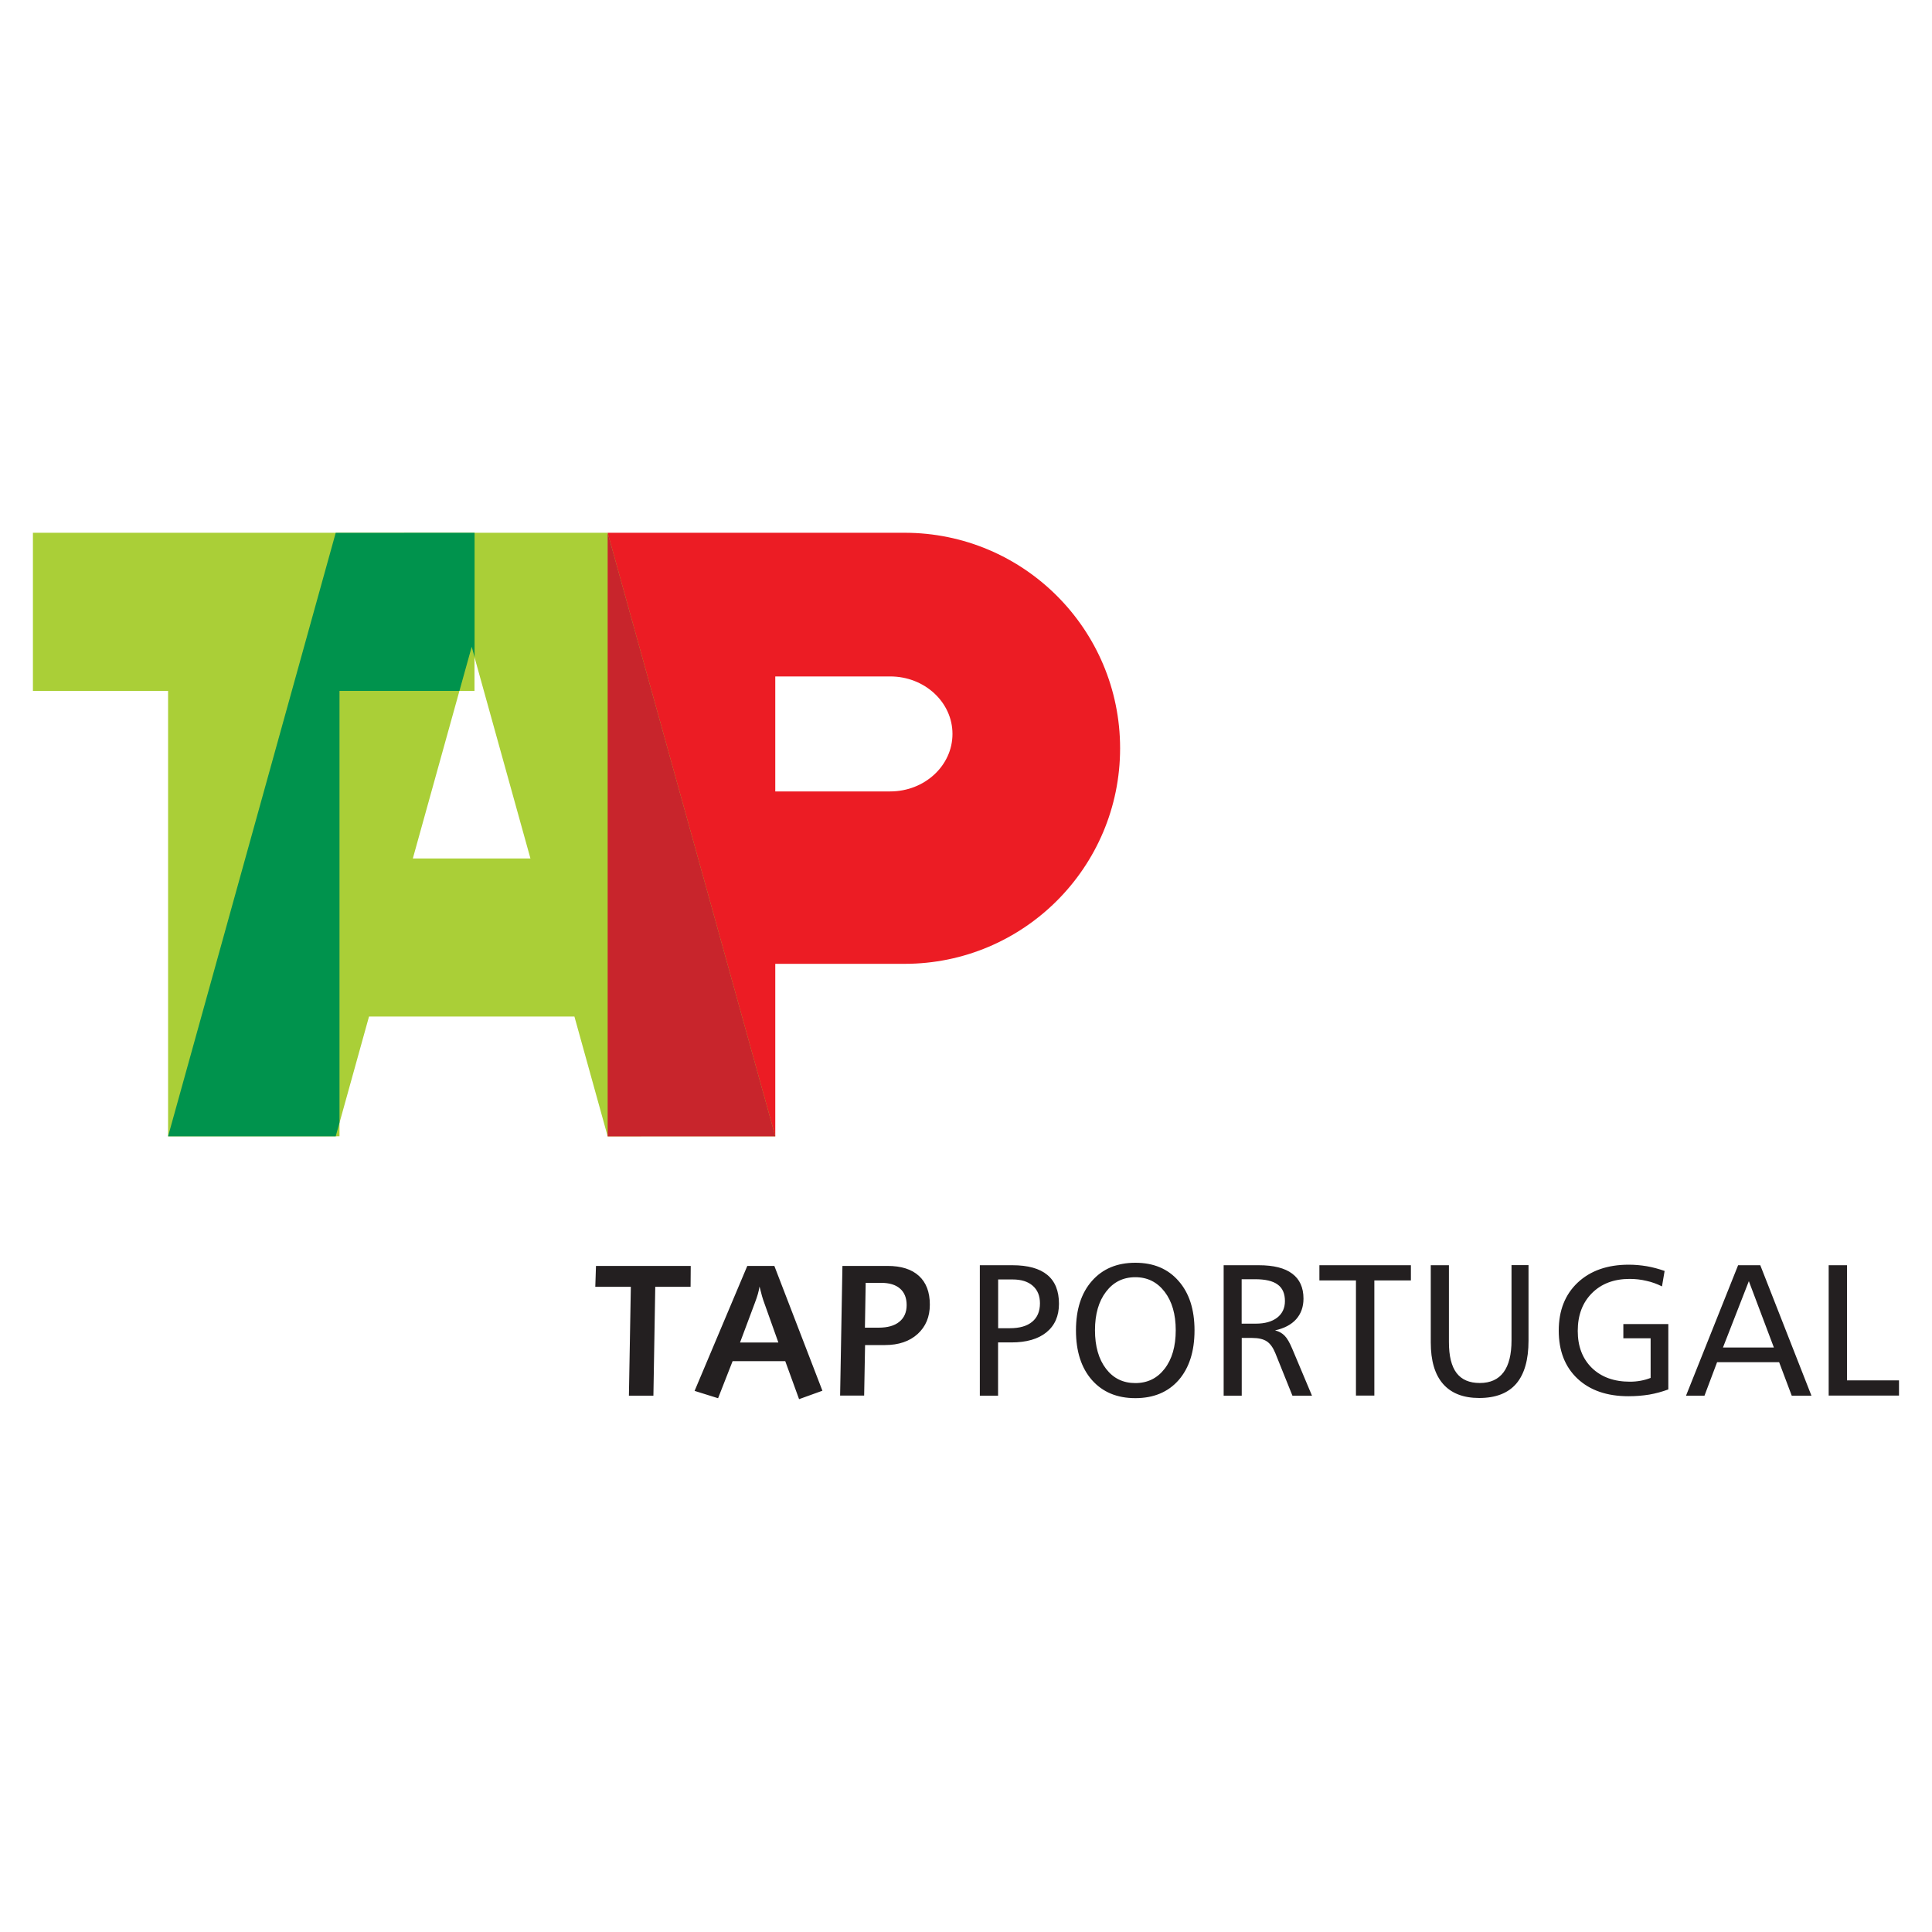
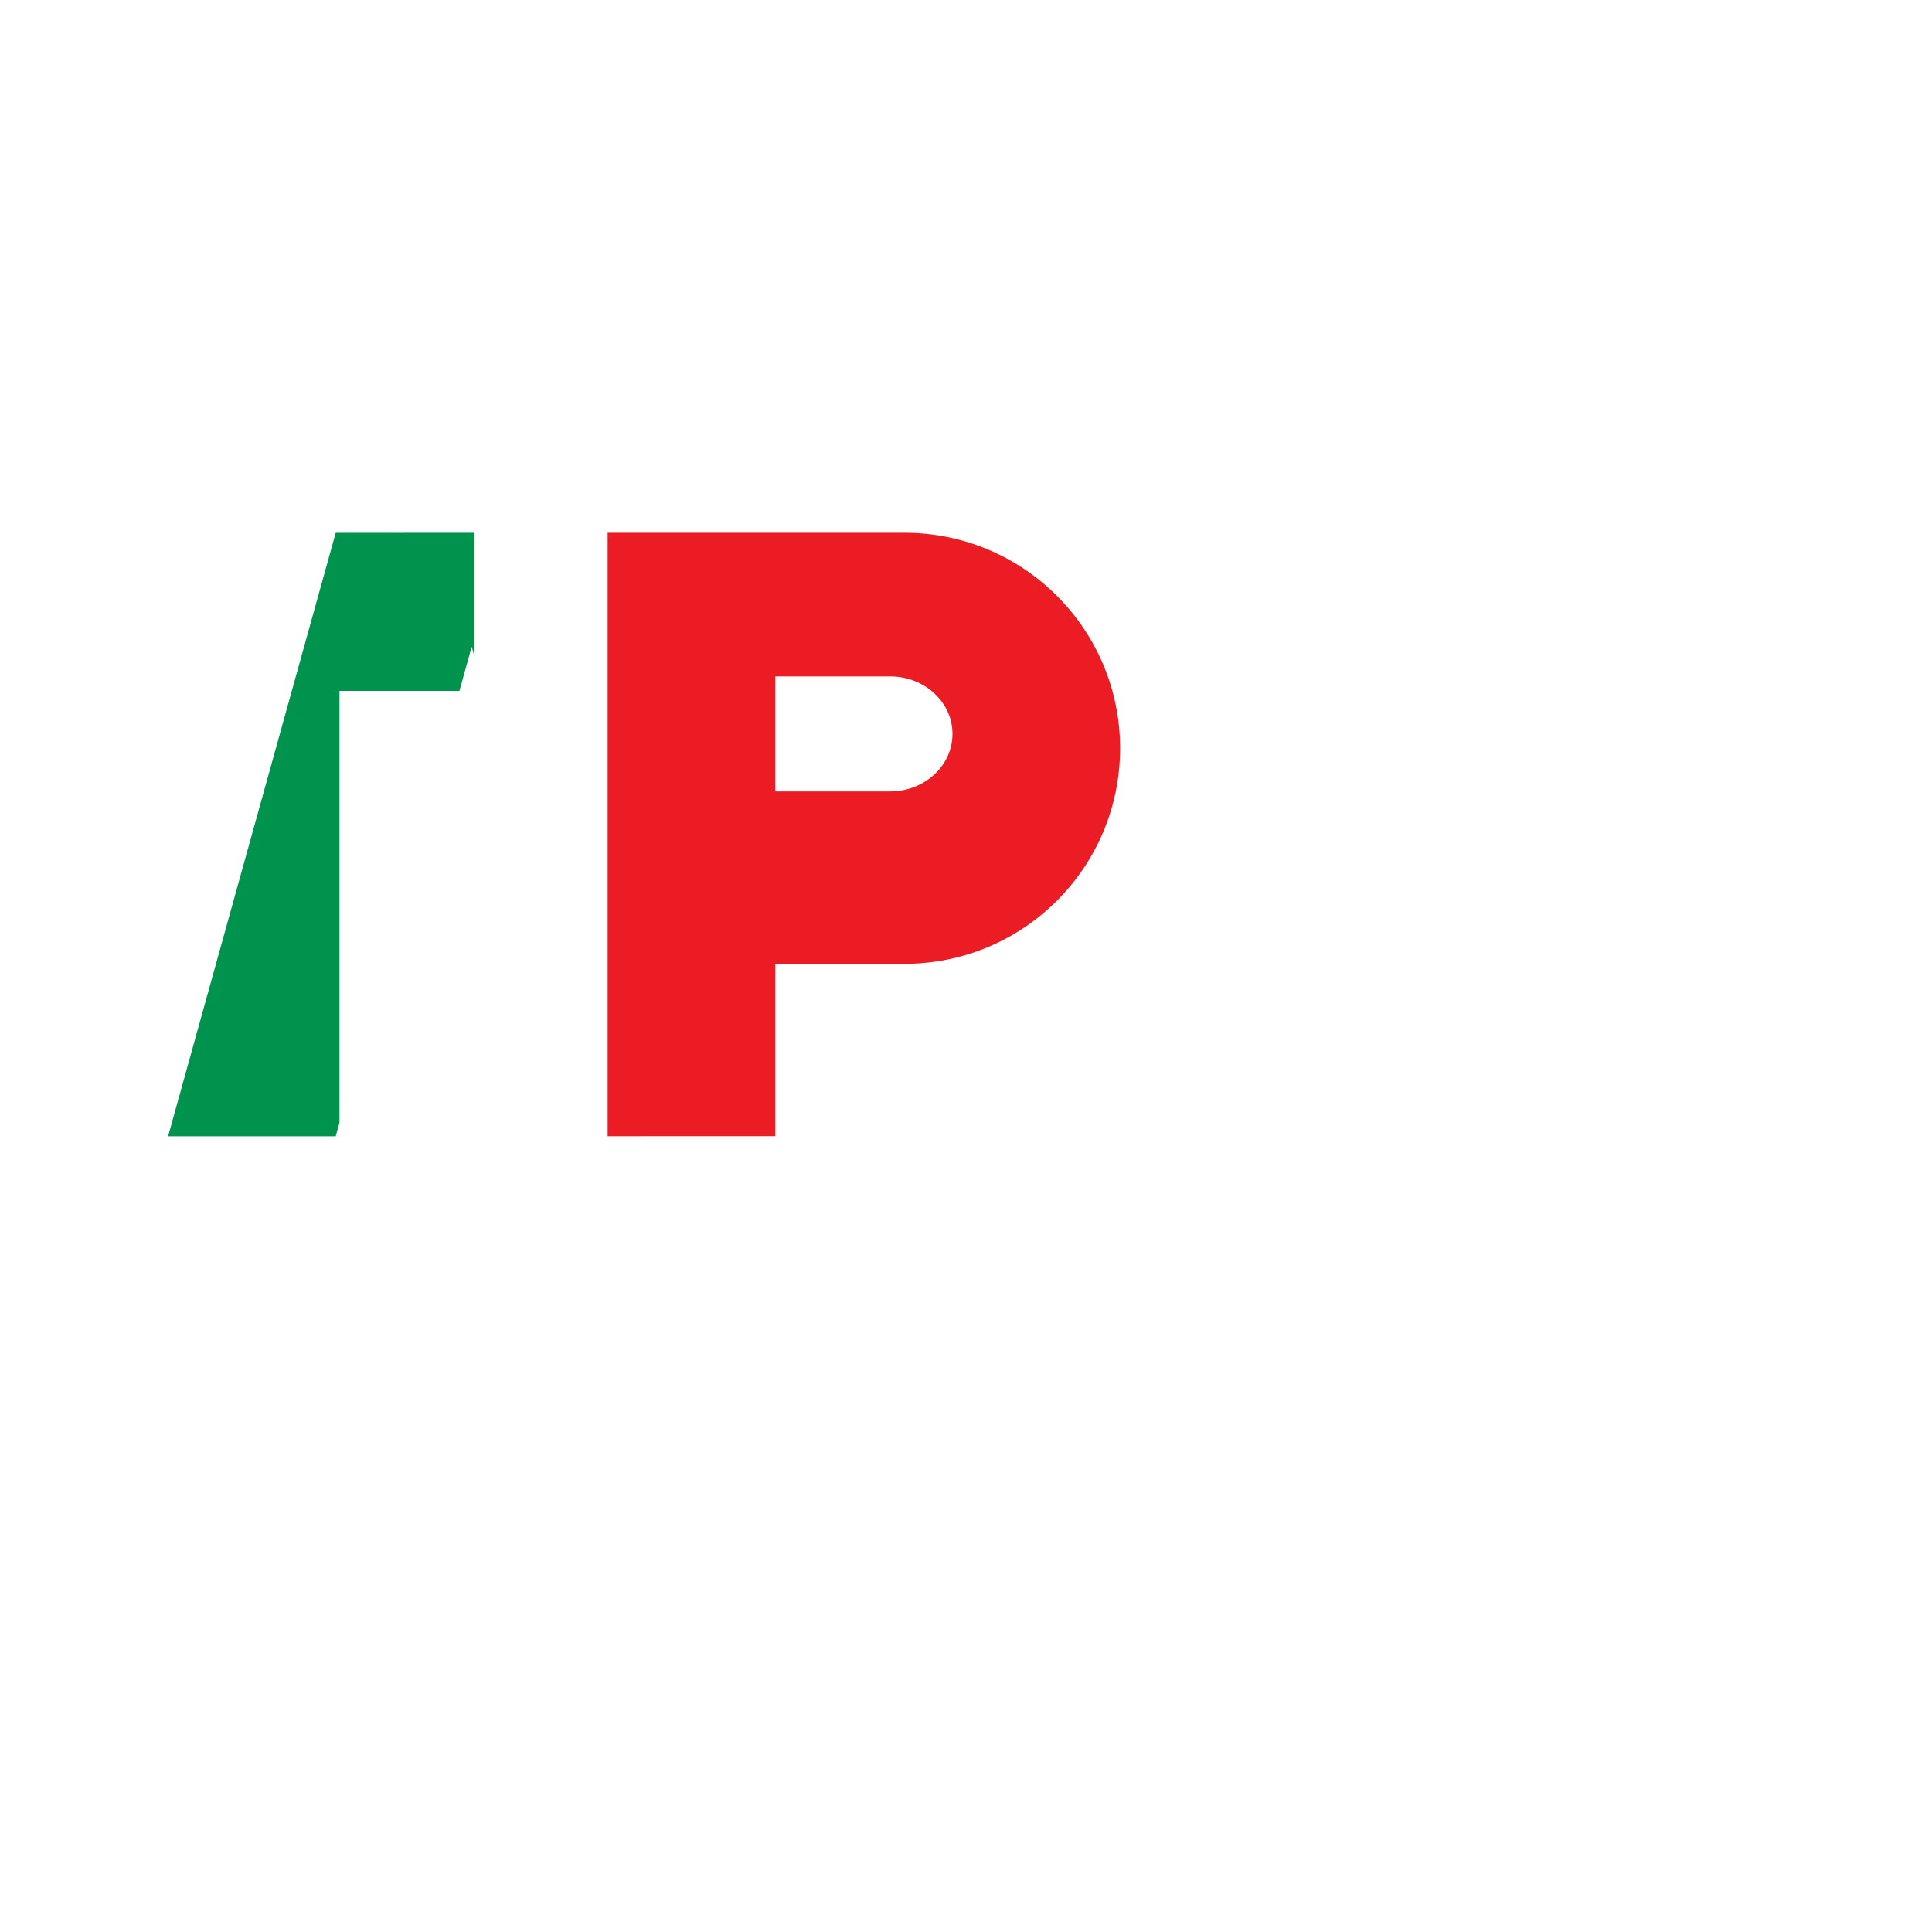
<svg xmlns="http://www.w3.org/2000/svg" version="1.1" id="Layer_1" x="0px" y="0px" viewBox="0 0 250 250" style="enable-background:new 0 0 250 250;" xml:space="preserve">
  <style type="text/css"> .st0{clip-path:url(#SVGID_2_);} .st1{clip-path:url(#SVGID_4_);fill-rule:evenodd;clip-rule:evenodd;fill:#95A3AB;} .st2{fill:#95A0AA;stroke:#B2B3B2;stroke-width:0.363;stroke-miterlimit:10;} .st3{fill:#E52B35;} .st4{fill:#231F20;} .st5{fill:#95A0AA;} .st6{fill:#57236A;} .st7{fill:#EB0089;} .st8{fill:#FFDD00;} .st9{fill:#43AADB;} .st10{fill:#509843;} .st11{clip-path:url(#SVGID_6_);} .st12{clip-path:url(#SVGID_8_);fill:#95A3AB;} .st13{clip-path:url(#SVGID_8_);fill:#FFFFFF;} .st14{clip-path:url(#SVGID_10_);} .st15{clip-path:url(#SVGID_12_);fill:#413691;} .st16{clip-path:url(#SVGID_12_);fill:#FFFFFF;} .st17{clip-path:url(#SVGID_12_);fill:#CF078A;} .st18{clip-path:url(#SVGID_12_);fill:#EF3138;} .st19{clip-path:url(#SVGID_14_);} .st20{clip-path:url(#SVGID_16_);fill:#95A3AB;} .st21{clip-path:url(#SVGID_18_);} .st22{clip-path:url(#SVGID_20_);fill:#0054A5;} .st23{clip-path:url(#SVGID_22_);} .st24{clip-path:url(#SVGID_24_);fill:#95A3AB;} .st25{clip-path:url(#SVGID_26_);} .st26{clip-path:url(#SVGID_28_);fill:#756DAF;} .st27{clip-path:url(#SVGID_28_);fill:#8E8E90;} .st28{clip-path:url(#SVGID_30_);} .st29{clip-path:url(#SVGID_32_);fill:#95A3AB;} .st30{clip-path:url(#SVGID_34_);} .st31{clip-path:url(#SVGID_36_);fill:#86D1CE;} .st32{clip-path:url(#SVGID_38_);} .st33{clip-path:url(#SVGID_40_);fill-rule:evenodd;clip-rule:evenodd;fill:#244BA5;} .st34{clip-path:url(#SVGID_40_);} .st35{clip-path:url(#SVGID_42_);} .st36{clip-path:url(#SVGID_44_);fill-rule:evenodd;clip-rule:evenodd;fill:#95A3AB;} .st37{clip-path:url(#SVGID_44_);fill:#95A3AB;} .st38{fill:#1979BD;} .st39{fill-rule:evenodd;clip-rule:evenodd;fill:#21B8B0;} .st40{clip-path:url(#SVGID_46_);fill:#96A1AB;} .st41{clip-path:url(#SVGID_46_);} .st42{clip-path:url(#SVGID_48_);fill:#96A1AB;} .st43{clip-path:url(#SVGID_50_);} .st44{clip-path:url(#SVGID_52_);fill:#0956A0;} .st45{clip-path:url(#SVGID_52_);fill:#E42C26;} .st46{clip-path:url(#SVGID_54_);} .st47{clip-path:url(#SVGID_56_);fill:#D72027;} .st48{clip-path:url(#SVGID_58_);} .st49{clip-path:url(#SVGID_60_);fill:#96A1AB;} .st50{clip-path:url(#SVGID_62_);} .st51{clip-path:url(#SVGID_64_);fill:#95A3AB;} .st52{clip-path:url(#SVGID_66_);} .st53{clip-path:url(#SVGID_68_);fill:#40201F;} .st54{clip-path:url(#SVGID_68_);fill:#B75452;} .st55{clip-path:url(#SVGID_68_);fill:#BC615F;} .st56{clip-path:url(#SVGID_70_);} .st57{clip-path:url(#SVGID_72_);fill:#95A3AB;} .st58{fill:#EC0579;} .st59{fill:#4BB649;} .st60{fill:#522971;} .st61{fill:#96A2AD;} .st62{fill:#CE2031;} .st63{fill:#00549C;} .st64{fill:#80BD42;} .st65{fill:#143A62;} .st66{clip-path:url(#SVGID_74_);} .st67{clip-path:url(#SVGID_76_);} .st68{clip-path:url(#SVGID_78_);fill:url(#SVGID_79_);} .st69{clip-path:url(#SVGID_81_);fill:#FFFFFF;} .st70{clip-path:url(#SVGID_83_);} .st71{opacity:0.51;clip-path:url(#SVGID_87_);} .st72{clip-path:url(#SVGID_89_);} .st73{clip-path:url(#SVGID_91_);fill:url(#SVGID_92_);} .st74{clip-path:url(#SVGID_94_);} .st75{clip-path:url(#SVGID_96_);fill:url(#SVGID_97_);} .st76{filter:url(#Adobe_OpacityMaskFilter);} .st77{enable-background:new ;} .st78{clip-path:url(#SVGID_87_);} .st79{filter:url(#Adobe_OpacityMaskFilter_1_);} .st80{clip-path:url(#SVGID_100_);mask:url(#SVGID_98_);fill:url(#SVGID_101_);} .st81{opacity:0.69;clip-path:url(#SVGID_87_);} .st82{clip-path:url(#SVGID_103_);} .st83{clip-path:url(#SVGID_105_);fill:url(#SVGID_106_);} .st84{opacity:0.28;clip-path:url(#SVGID_87_);} .st85{filter:url(#Adobe_OpacityMaskFilter_2_);} .st86{clip-path:url(#SVGID_108_);} .st87{clip-path:url(#SVGID_108_);mask:url(#SVGID_109_);} .st88{clip-path:url(#SVGID_113_);} .st89{clip-path:url(#SVGID_115_);fill:url(#SVGID_116_);} .st90{clip-path:url(#SVGID_87_);fill:#A92230;} .st91{clip-path:url(#SVGID_118_);fill:url(#SVGID_119_);} .st92{opacity:0.44;clip-path:url(#SVGID_121_);} .st93{clip-path:url(#SVGID_123_);} .st94{clip-path:url(#SVGID_125_);fill:url(#SVGID_126_);} .st95{fill:#CE0E2D;} .st96{fill:#9C182F;} .st97{fill:#FFFFFF;} .st98{fill:none;} .st99{fill:#C8C8C8;} .st100{fill:#F8A01B;} .st101{fill-rule:evenodd;clip-rule:evenodd;fill:#000066;} .st102{fill-rule:evenodd;clip-rule:evenodd;fill:#0095F4;} .st103{fill:#96A1AB;} .st104{fill:#E82C2A;} .st105{fill:#14377D;} .st106{fill-rule:evenodd;clip-rule:evenodd;fill:#0060AE;} .st107{fill:#6F8FA6;} .st108{fill:#1D1D1B;} .st109{fill:#009FDB;} .st110{fill:#94A3AB;} .st111{fill:#FF6C0E;} .st112{fill:#636569;} .st113{fill-rule:evenodd;clip-rule:evenodd;fill:#96A1AB;} .st114{fill:#00491C;} .st115{fill:#009B3F;} .st116{fill:#039848;} .st117{fill:#ED1E24;} .st118{fill:#59595C;} .st119{clip-path:url(#SVGID_128_);fill:#010101;} .st120{clip-path:url(#SVGID_128_);} .st121{clip-path:url(#SVGID_130_);fill:#010101;} .st122{clip-path:url(#SVGID_130_);fill:#A32A28;} .st123{fill:#006C3B;} .st124{fill:#DF1F26;} .st125{fill:#002A60;} .st126{fill:#FFBC3B;} .st127{fill:#008876;} .st128{fill:#FF0007;} .st129{fill:#A8D500;} .st130{fill:#007EBE;} .st131{fill:#00BEF7;} .st132{fill:#626262;} .st133{fill:#C30034;} .st134{fill:#0073BD;} .st135{clip-path:url(#SVGID_132_);fill:url(#SVGID_133_);} .st136{clip-path:url(#SVGID_135_);fill:url(#SVGID_136_);} .st137{clip-path:url(#SVGID_138_);} .st138{clip-path:url(#SVGID_140_);} .st139{clip-path:url(#SVGID_144_);fill:url(#SVGID_145_);} .st140{clip-path:url(#SVGID_147_);fill:url(#SVGID_148_);} .st141{clip-path:url(#SVGID_150_);} .st142{clip-path:url(#SVGID_152_);} .st143{fill:#004580;} .st144{fill:#005AAA;} .st145{clip-path:url(#SVGID_156_);fill:#231F20;} .st146{clip-path:url(#SVGID_156_);} .st147{clip-path:url(#SVGID_158_);fill:#231F20;} .st148{clip-path:url(#SVGID_158_);fill:#00A9E2;} .st149{clip-path:url(#SVGID_160_);} .st150{clip-path:url(#SVGID_162_);fill:#FFFFFF;} .st151{clip-path:url(#SVGID_162_);fill:#645FAA;} .st152{clip-path:url(#SVGID_162_);fill:#C9234A;} .st153{clip-path:url(#SVGID_162_);fill:#0089CF;} .st154{clip-path:url(#SVGID_162_);fill:#F37021;} .st155{clip-path:url(#SVGID_162_);fill:#0DB14B;} .st156{clip-path:url(#SVGID_162_);fill:#FDB714;} .st157{clip-path:url(#SVGID_162_);fill:#231F20;} .st158{fill:#353568;} .st159{fill:#231E40;} .st160{fill:#9DB9D7;} .st161{fill:#4676A1;} .st162{fill:#688FBB;} .st163{fill:#D9E3EF;} .st164{fill:#C2D1E4;} .st165{fill:#EEF2F8;} .st166{fill:#E60020;} .st167{clip-path:url(#SVGID_164_);} .st168{clip-path:url(#SVGID_166_);fill:#174477;} .st169{clip-path:url(#SVGID_166_);fill:#FFFFFF;} .st170{fill:#707070;} .st171{fill:#4D4D4D;} .st172{fill:#5E5E5E;} .st173{fill:#828282;} .st174{fill:#949494;} .st175{fill:#A6A6A6;} .st176{fill:#DBDBDB;} .st177{fill:#C9C9C9;} .st178{fill:#B8B8B8;} .st179{fill:#EDEDED;} .st180{fill:#545454;} .st181{fill:#5B5B5B;} .st182{fill:#696969;} .st183{fill:#515151;} .st184{fill:#555555;} .st185{fill:#5A5A5A;} .st186{fill:#636363;} .st187{fill:#676767;} .st188{fill:#6C6C6C;} .st189{fill:#757575;} .st190{fill:#797979;} .st191{fill:#7E7E7E;} .st192{fill:#878787;} .st193{fill:#8B8B8B;} .st194{fill:#8F8F8F;} .st195{fill:#989898;} .st196{fill:#9D9D9D;} .st197{fill:#A1A1A1;} .st198{fill:#AAAAAA;} .st199{fill:#AFAFAF;} .st200{fill:#B3B3B3;} .st201{fill:#BCBCBC;} .st202{fill:#C1C1C1;} .st203{fill:#C5C5C5;} .st204{fill:#CECECE;} .st205{fill:#D2D2D2;} .st206{fill:#D7D7D7;} .st207{fill:#E0E0E0;} .st208{fill:#E4E4E4;} .st209{fill:#E9E9E9;} .st210{fill:#F2F2F2;} .st211{fill:#F6F6F6;} .st212{fill:#FBFBFB;} .st213{fill:#6F6F6F;} .st214{fill:#6E6E6E;} .st215{fill:#6D6D6D;} .st216{fill:#6B6B6B;} .st217{fill:#6A6A6A;} .st218{fill:#686868;} .st219{fill:#656565;} .st220{fill:#646464;} .st221{fill:#616161;} .st222{fill:#606060;} .st223{fill:#5D5D5D;} .st224{fill:#5C5C5C;} .st225{fill:#585858;} .st226{fill:#575757;} .st227{fill:#565656;} .st228{fill:#525252;} .st229{fill:#505050;} .st230{fill:#4F4F4F;} .st231{fill:#4E4E4E;} .st232{fill:#595959;} .st233{fill:#5F5F5F;} .st234{fill:#666666;} .st235{fill:none;stroke:#4D4D4D;stroke-width:0.31;stroke-miterlimit:3.864;} .st236{fill:none;stroke:#FFFFFF;stroke-width:0.464;stroke-linecap:round;stroke-linejoin:round;stroke-miterlimit:3.864;} .st237{fill:#CF3339;} .st238{fill:#0066B0;} .st239{clip-path:url(#SVGID_168_);} .st240{clip-path:url(#SVGID_170_);fill-rule:evenodd;clip-rule:evenodd;fill:#1B2755;} .st241{fill-rule:evenodd;clip-rule:evenodd;fill:#96A2AD;} .st242{clip-path:url(#SVGID_172_);} .st243{clip-path:url(#SVGID_174_);fill-rule:evenodd;clip-rule:evenodd;fill:#2C3088;} .st244{clip-path:url(#SVGID_176_);} .st245{clip-path:url(#SVGID_178_);fill:#0275B8;} .st246{clip-path:url(#SVGID_180_);} .st247{clip-path:url(#SVGID_182_);fill:#231F20;} .st248{fill-rule:evenodd;clip-rule:evenodd;fill:#231F20;} .st249{fill:#00A564;} .st250{fill:#EB0045;} .st251{clip-path:url(#SVGID_184_);} .st252{clip-path:url(#SVGID_186_);fill:#FFFFFF;} .st253{clip-path:url(#SVGID_188_);fill:#FFFFFF;} .st254{clip-path:url(#SVGID_188_);fill:none;stroke:#FFFFFF;stroke-width:0.793;} .st255{clip-path:url(#SVGID_188_);fill:#231F20;} .st256{clip-path:url(#SVGID_184_);fill:#231F20;} .st257{clip-path:url(#SVGID_190_);fill:#231F20;} .st258{clip-path:url(#SVGID_192_);fill:#231F20;} .st259{clip-path:url(#SVGID_194_);fill:#231F20;} .st260{clip-path:url(#SVGID_194_);fill:#FF172E;} .st261{clip-path:url(#SVGID_184_);fill:#FF172E;} .st262{clip-path:url(#SVGID_196_);fill:#FF172E;} .st263{clip-path:url(#SVGID_198_);fill:#231F20;} .st264{fill-rule:evenodd;clip-rule:evenodd;fill:#E21F2A;} .st265{fill:#034EA1;} .st266{fill:#002856;} .st267{fill:url(#SVGID_199_);} .st268{fill:url(#SVGID_200_);} .st269{fill:url(#SVGID_201_);} .st270{fill:url(#SVGID_202_);} .st271{fill:url(#SVGID_203_);} .st272{fill:url(#SVGID_204_);} .st273{fill:url(#SVGID_205_);} .st274{fill:url(#SVGID_206_);} .st275{fill:url(#SVGID_207_);} .st276{fill:url(#SVGID_208_);} .st277{fill:url(#SVGID_209_);} .st278{fill:url(#SVGID_210_);} .st279{fill:url(#SVGID_211_);} .st280{fill:url(#SVGID_212_);} .st281{fill:url(#SVGID_213_);} .st282{fill:url(#SVGID_214_);} .st283{fill-rule:evenodd;clip-rule:evenodd;fill:#DA000A;} .st284{fill-rule:evenodd;clip-rule:evenodd;fill:#00A7E5;} .st285{fill-rule:evenodd;clip-rule:evenodd;fill:#FFB600;} .st286{fill:#ED1C24;} .st287{fill-rule:evenodd;clip-rule:evenodd;fill:#3C5494;} .st288{fill:#D4B077;} .st289{fill-rule:evenodd;clip-rule:evenodd;fill:#BDBB00;} .st290{fill:#E60041;} .st291{fill:none;stroke:#EB008B;stroke-width:10;stroke-miterlimit:10;} .st292{fill-rule:evenodd;clip-rule:evenodd;fill:#F50000;} .st293{fill:#00CAFA;} .st294{fill:#58595B;} .st295{fill:#5B5700;} .st296{fill:#C1241C;} .st297{fill:#F0AB00;} .st298{fill:#2662B9;} .st299{fill:#0046AD;} .st300{fill:#CA7700;} .st301{fill:#FF8300;} .st302{clip-path:url(#SVGID_216_);} .st303{clip-path:url(#SVGID_218_);fill:#1D654F;} .st304{clip-path:url(#SVGID_218_);fill-rule:evenodd;clip-rule:evenodd;fill:#1D654F;} .st305{clip-path:url(#SVGID_220_);} .st306{clip-path:url(#SVGID_222_);fill:#1D305D;} .st307{clip-path:url(#SVGID_224_);} .st308{clip-path:url(#SVGID_226_);} .st309{clip-path:url(#SVGID_228_);} .st310{clip-path:url(#SVGID_230_);fill:#231F20;} .st311{clip-path:url(#SVGID_230_);fill:#FCB131;} .st312{clip-path:url(#SVGID_230_);fill:#FFFFFF;} .st313{clip-path:url(#SVGID_230_);fill:#FBCCC6;} .st314{clip-path:url(#SVGID_230_);fill:#FFF797;} .st315{clip-path:url(#SVGID_232_);fill:#414042;} .st316{clip-path:url(#SVGID_232_);fill:#231F20;} .st317{clip-path:url(#SVGID_234_);} .st318{clip-path:url(#SVGID_236_);fill:#010101;} .st319{clip-path:url(#SVGID_236_);fill:#B0A7A3;} .st320{clip-path:url(#SVGID_236_);fill:#8A2634;} .st321{clip-path:url(#SVGID_238_);fill:#010101;} .st322{clip-path:url(#SVGID_238_);} .st323{clip-path:url(#SVGID_240_);fill:#FFFFFF;} .st324{clip-path:url(#SVGID_240_);fill:none;stroke:#010101;stroke-width:0.861;stroke-linecap:square;} .st325{clip-path:url(#SVGID_240_);fill:none;stroke:#FFFFFF;stroke-width:0.433;} .st326{fill:#003768;} .st327{fill:none;stroke:#EDF0F1;stroke-width:0.5;stroke-miterlimit:10;} .st328{clip-path:url(#SVGID_242_);} .st329{clip-path:url(#SVGID_244_);fill-rule:evenodd;clip-rule:evenodd;fill:#939598;} .st330{clip-path:url(#SVGID_244_);fill:#939598;} .st331{clip-path:url(#SVGID_244_);fill-rule:evenodd;clip-rule:evenodd;fill:#00529B;} .st332{clip-path:url(#SVGID_244_);fill:#00529B;} .st333{fill:#00A7E1;} .st334{fill:#F5333F;} .st335{clip-path:url(#SVGID_246_);} .st336{clip-path:url(#SVGID_248_);fill:#00A160;} .st337{clip-path:url(#SVGID_248_);fill:#00A663;} .st338{fill:#EC1C24;} .st339{fill:#FFC132;} .st340{fill:#F37920;} .st341{fill:#EE402F;} .st342{fill:#004687;} .st343{fill-rule:evenodd;clip-rule:evenodd;fill:#00B7DD;} .st344{fill-rule:evenodd;clip-rule:evenodd;fill:#FFFFFF;} .st345{clip-path:url(#SVGID_250_);} .st346{clip-path:url(#SVGID_252_);fill:#EF3E42;} .st347{clip-path:url(#SVGID_252_);fill:#EF3B43;} .st348{clip-path:url(#SVGID_252_);fill:#FFFFFF;} .st349{fill:#142275;} .st350{fill-rule:evenodd;clip-rule:evenodd;fill:#EC1C24;} .st351{fill-rule:evenodd;clip-rule:evenodd;fill:#AACF37;} .st352{fill-rule:evenodd;clip-rule:evenodd;fill:#00934D;} .st353{fill-rule:evenodd;clip-rule:evenodd;fill:#C8252C;} </style>
  <g>
-     <path class="st248" d="M109.01,163.81h5.84c1.77,0,3.12,0.43,4.06,1.29c0.94,0.86,1.41,2.1,1.41,3.72c0,1.58-0.53,2.84-1.58,3.8 c-1.05,0.95-2.46,1.43-4.22,1.43h-2.58l-0.12,6.54h-3.11L109.01,163.81L109.01,163.81z M112.02,166l-0.1,5.8h1.77 c1.16,0,2.06-0.25,2.68-0.76c0.63-0.51,0.95-1.23,0.95-2.16c0-0.93-0.29-1.65-0.86-2.14c-0.56-0.49-1.37-0.74-2.43-0.74H112.02 L112.02,166z M96.7,163.81h3.5l6.22,16.15l-3.02,1.09l-1.79-4.92H94.8l-1.88,4.8l-3.04-0.95L96.7,163.81L96.7,163.81z M98.28,166.47c-0.04,0.29-0.11,0.62-0.21,0.97c-0.1,0.35-0.23,0.73-0.39,1.15l-1.92,5.13h4.96l-1.81-5.08 c-0.1-0.25-0.2-0.57-0.31-0.94C98.5,167.33,98.39,166.92,98.28,166.47L98.28,166.47z M77.12,163.81h12.26l-0.02,2.7h-4.57 l-0.24,14.09h-3.17l0.25-14.09h-4.6L77.12,163.81L77.12,163.81z M236.64,163.72H239v14.9h6.73v1.97h-9.1V163.72L236.64,163.72z M224.91,163.72h2.87l6.62,16.88h-2.55l-1.63-4.33h-8.03l-1.63,4.33h-2.39L224.91,163.72L224.91,163.72z M226.3,165.78l-3.35,8.59 h6.59L226.3,165.78L226.3,165.78z M215.4,164.46l-0.34,2c-0.64-0.32-1.31-0.57-2.02-0.72c-0.71-0.17-1.43-0.25-2.16-0.25 c-2.03,0-3.67,0.62-4.89,1.85c-1.22,1.23-1.83,2.85-1.83,4.88c0,2,0.61,3.59,1.83,4.79c1.23,1.19,2.87,1.78,4.92,1.78 c0.47,0,0.92-0.04,1.37-0.12c0.44-0.08,0.88-0.2,1.31-0.37v-5.13h-3.53v-1.84h5.82v8.46c-0.78,0.29-1.61,0.52-2.47,0.67 c-0.86,0.14-1.75,0.21-2.7,0.21c-2.77,0-4.97-0.76-6.59-2.28c-1.62-1.53-2.42-3.6-2.42-6.21c0-2.6,0.82-4.67,2.45-6.21 c1.64-1.54,3.84-2.32,6.61-2.32c0.78,0,1.56,0.07,2.34,0.2C213.85,163.98,214.63,164.19,215.4,164.46L215.4,164.46z M185.14,163.72 h2.35v9.94c0,1.81,0.33,3.14,0.99,4.01c0.66,0.86,1.66,1.29,3,1.29c1.36,0,2.39-0.46,3.08-1.39c0.69-0.93,1.03-2.31,1.03-4.13 v-9.73h2.2v9.77c0,2.47-0.53,4.33-1.59,5.57c-1.06,1.23-2.66,1.85-4.79,1.85c-2.06,0-3.62-0.61-4.68-1.82 c-1.06-1.21-1.59-3-1.59-5.37V163.72L185.14,163.72z M170.74,163.72h11.83v1.97h-4.73v14.9h-2.38v-14.9h-4.73V163.72L170.74,163.72 z M158.33,163.72h4.55c1.92,0,3.37,0.36,4.33,1.09c0.97,0.72,1.46,1.8,1.46,3.23c0,1.07-0.32,1.96-0.95,2.67 c-0.63,0.7-1.54,1.18-2.73,1.44c0.51,0.13,0.92,0.36,1.24,0.69c0.32,0.32,0.65,0.89,0.99,1.7l2.55,6.06h-2.53l-2.22-5.52 c-0.29-0.71-0.66-1.22-1.1-1.51c-0.44-0.29-1.07-0.44-1.89-0.44h-1.35v7.47h-2.34V163.72L158.33,163.72z M160.67,165.53v5.75h1.82 c1.18,0,2.1-0.26,2.77-0.77c0.67-0.52,1.01-1.24,1.01-2.15c0-0.97-0.31-1.69-0.94-2.14c-0.62-0.46-1.59-0.69-2.91-0.69H160.67 L160.67,165.53z M146.91,163.4c2.36,0,4.22,0.78,5.59,2.35c1.38,1.56,2.07,3.69,2.07,6.4c0,2.72-0.69,4.86-2.05,6.43 c-1.37,1.56-3.24,2.34-5.61,2.34c-2.36,0-4.23-0.78-5.61-2.34c-1.38-1.57-2.07-3.71-2.07-6.43c0-2.71,0.69-4.84,2.07-6.4 C142.68,164.18,144.55,163.4,146.91,163.4L146.91,163.4z M146.91,165.27c-1.58,0-2.84,0.63-3.79,1.88 c-0.95,1.24-1.43,2.9-1.43,4.98c0,2.08,0.48,3.75,1.43,4.99c0.95,1.24,2.21,1.85,3.79,1.85c1.58,0,2.84-0.62,3.79-1.85 c0.96-1.24,1.44-2.91,1.44-4.99c0-2.07-0.48-3.73-1.44-4.98C149.74,165.9,148.48,165.27,146.91,165.27L146.91,165.27z M126.8,163.72h4.2c2.01,0,3.52,0.42,4.52,1.25c1.01,0.83,1.51,2.08,1.51,3.74c0,1.58-0.54,2.81-1.62,3.69 c-1.07,0.87-2.58,1.31-4.54,1.31h-1.72v6.89h-2.36V163.72L126.8,163.72z M129.16,165.56v6.31h1.53c1.25,0,2.21-0.28,2.87-0.83 c0.67-0.55,1.01-1.35,1.01-2.39c0-0.97-0.31-1.73-0.93-2.27c-0.62-0.55-1.49-0.82-2.62-0.82H129.16L129.16,165.56z" />
-     <path class="st350" d="M100.32,102.41h14.87c4.45,0,8.06-3.33,8.06-7.44c0-4.11-3.61-7.44-8.06-7.44h-14.87V102.41L100.32,102.41z M84.21,68.94h16.11h16.73c15.4,0,27.89,12.49,27.89,27.89c0,15.4-12.49,27.89-27.89,27.89h-16.73v22.31H78.63V68.94H84.21 L84.21,68.94z" />
-     <path class="st351" d="M59.45,89.4l-6.03,21.69h15.22l-7.24-26.05l0,4.36H59.45L59.45,89.4z M56.94,68.94h4.47h17.22l21.69,78.09 H78.63l-4.3-15.49H47.75l-3.82,13.75v1.74l-0.49,0.01H21.75V89.4H4.26V68.94H56.94L56.94,68.94z" />
+     <path class="st350" d="M100.32,102.41h14.87c4.45,0,8.06-3.33,8.06-7.44c0-4.11-3.61-7.44-8.06-7.44h-14.87V102.41L100.32,102.41z M84.21,68.94h16.11h16.73c15.4,0,27.89,12.49,27.89,27.89c0,15.4-12.49,27.89-27.89,27.89h-16.73v22.31H78.63V68.94L84.21,68.94z" />
    <polygon class="st352" points="21.75,147.04 43.44,68.95 56.94,68.94 61.41,68.94 61.41,85.04 61.04,83.69 59.45,89.4 43.93,89.4 43.93,145.28 43.44,147.04 21.75,147.04 " />
-     <polygon class="st353" points="100.32,147.03 78.63,147.03 78.63,68.94 100.32,147.03 " />
  </g>
</svg>